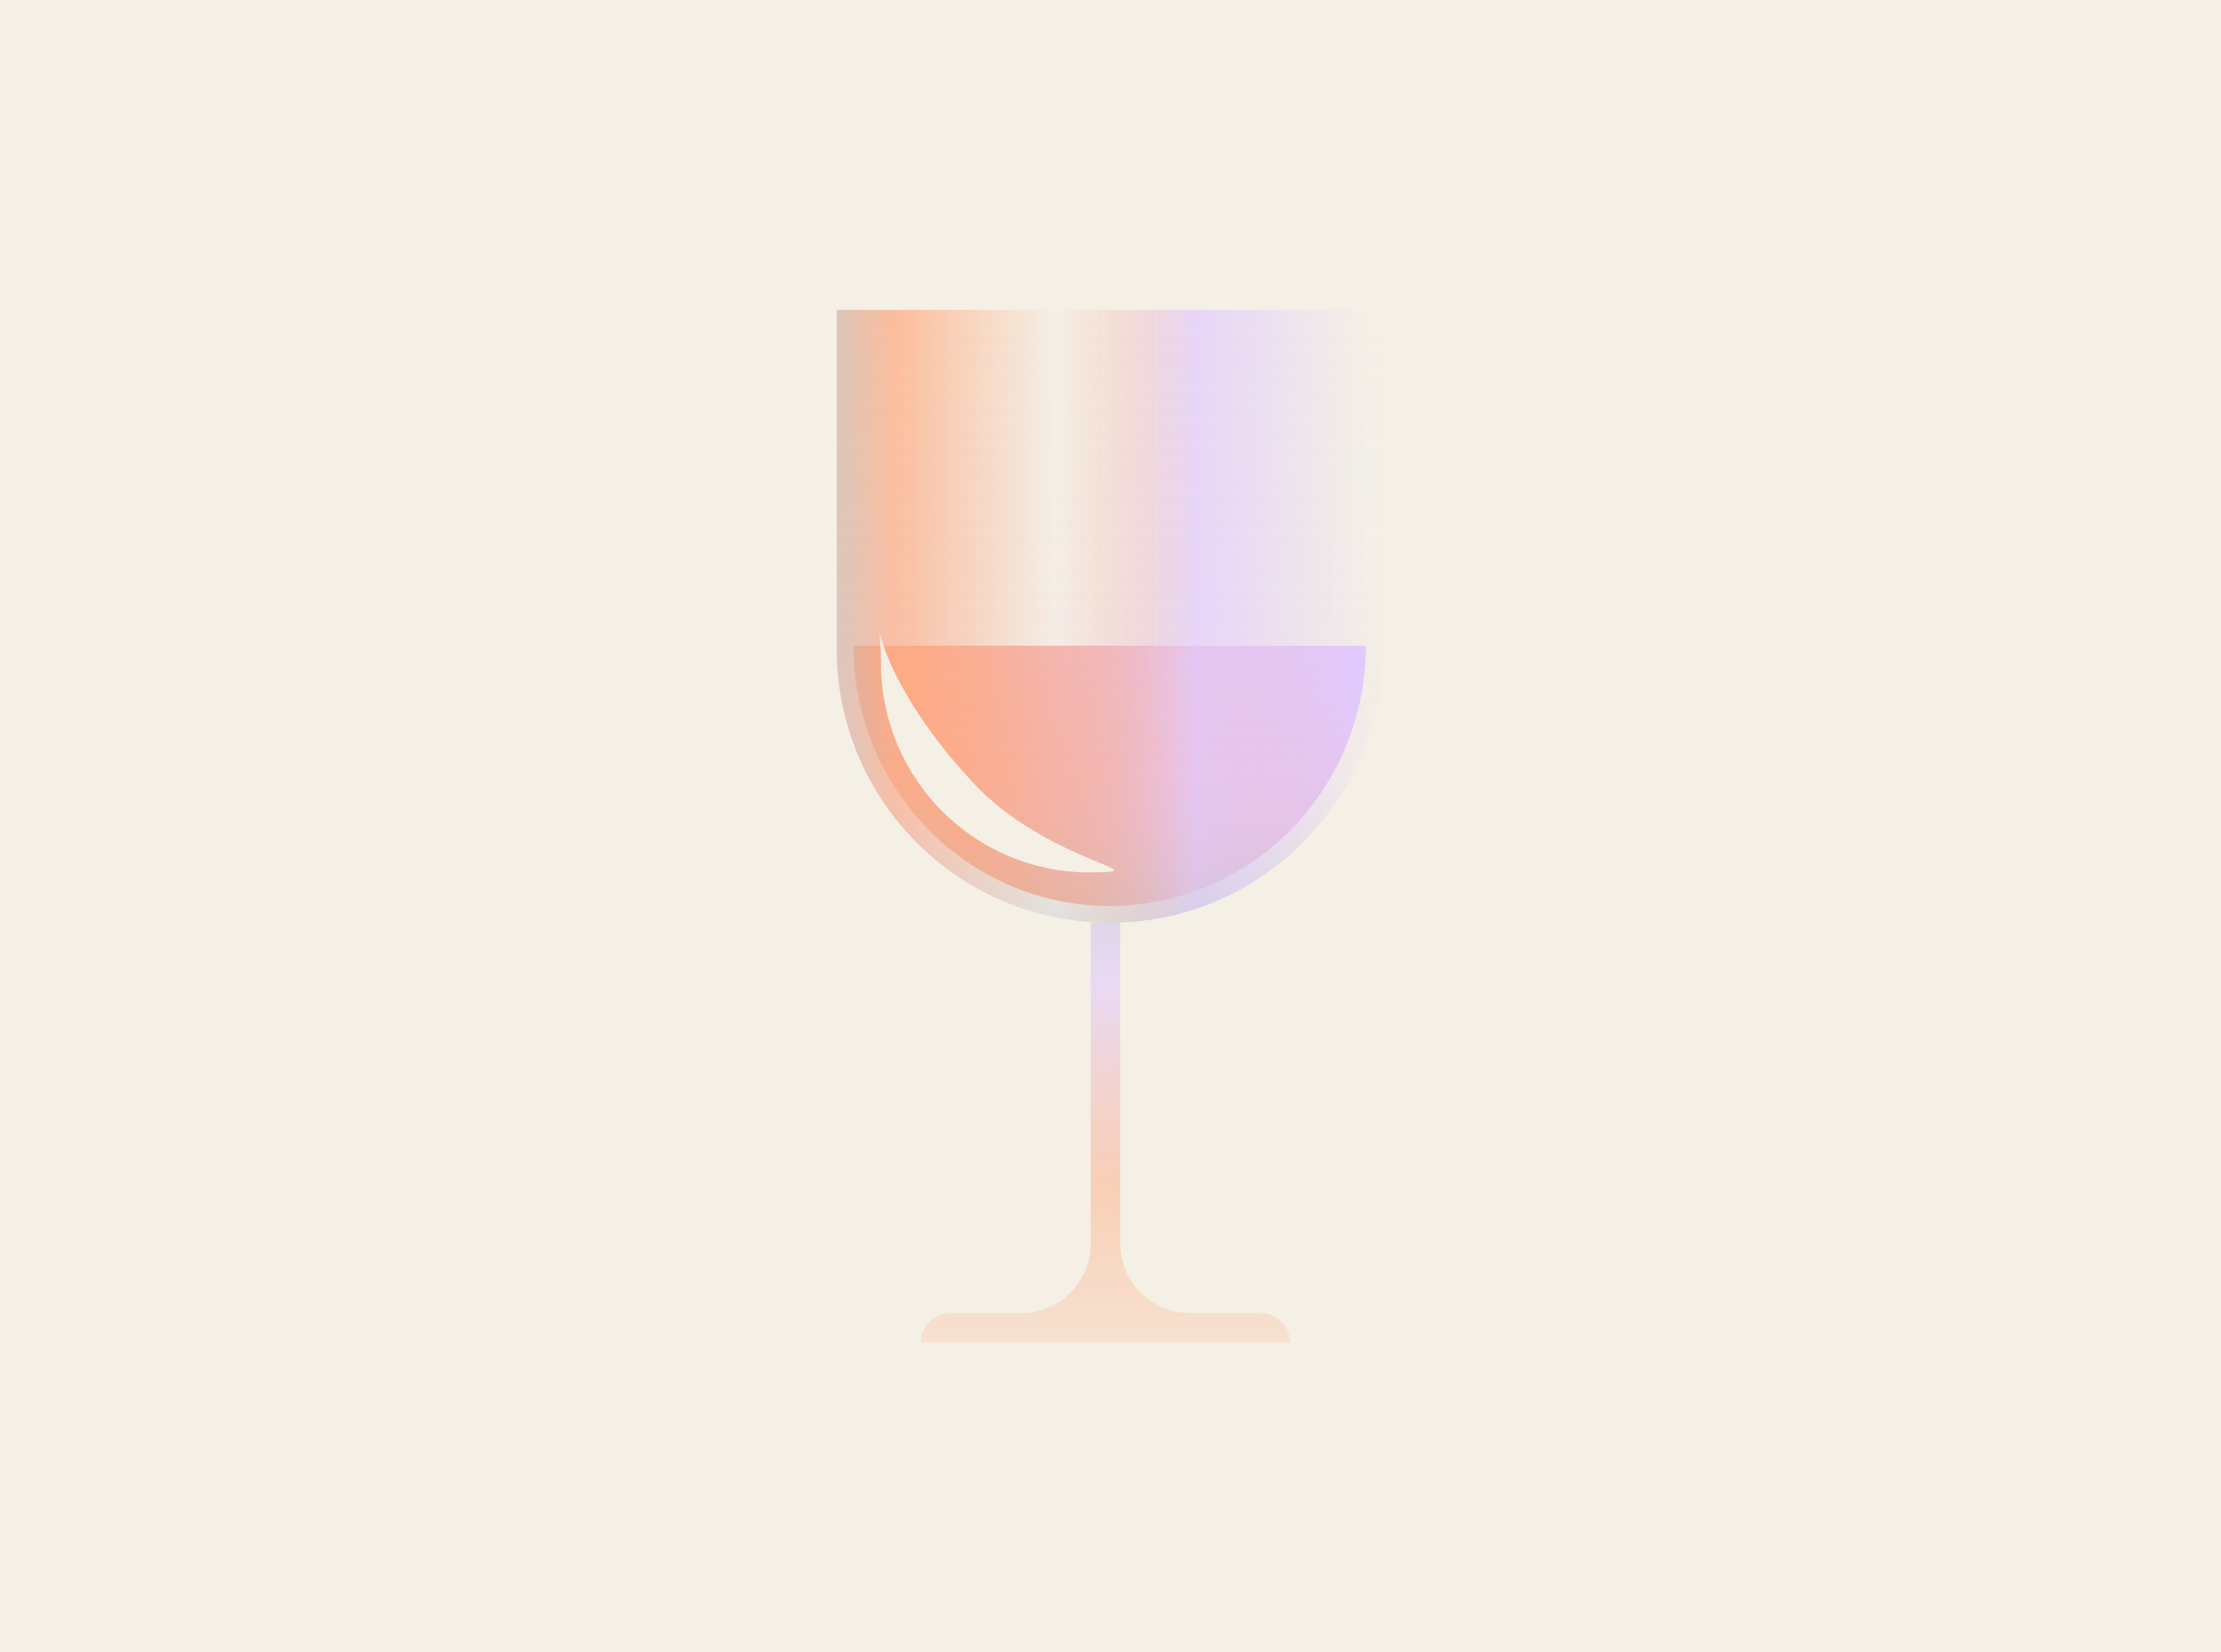
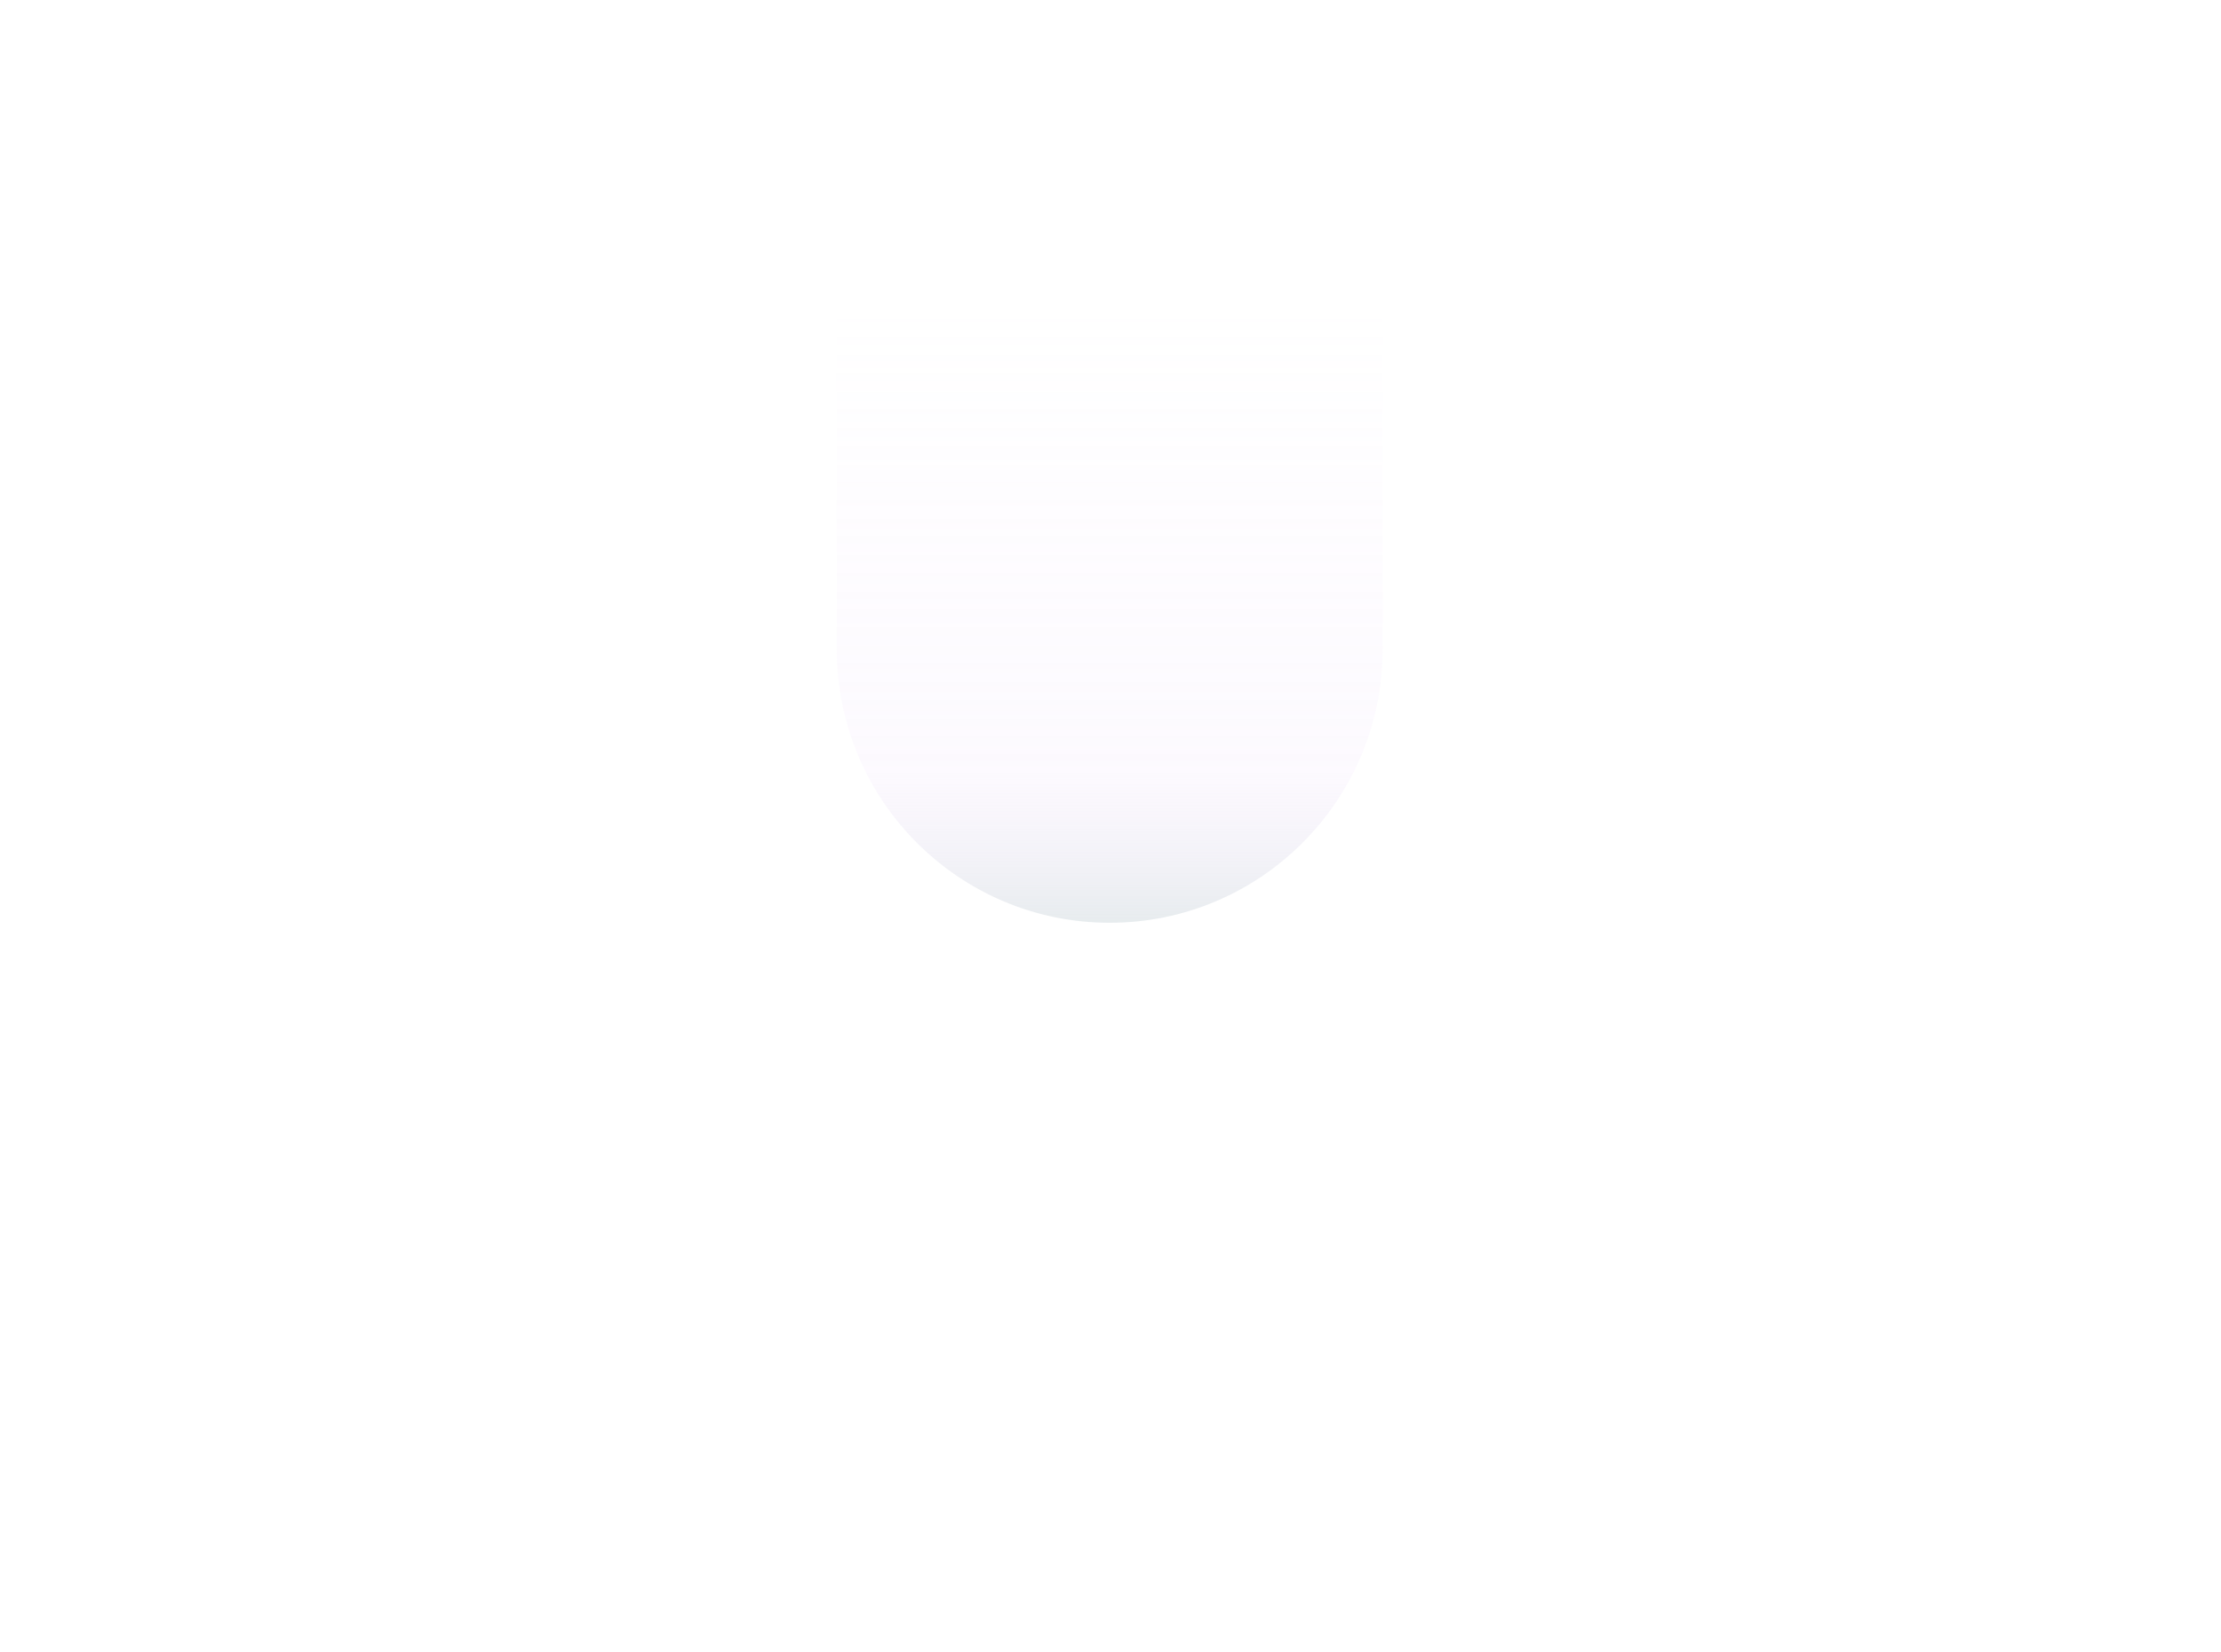
<svg xmlns="http://www.w3.org/2000/svg" fill="none" viewBox="0 0 860 640" height="640" width="860">
-   <rect fill="#F4F0E6" height="640" width="860" />
-   <path fill="url(#paint0_linear_4232_399)" d="M429.693 350.895C484.472 350.895 528.88 305.759 528.88 250.082H330.506C330.506 305.759 374.913 350.895 429.693 350.895Z" />
-   <path fill="url(#paint1_linear_4232_399)" d="M433.79 481.632C433.79 496.52 445.859 508.589 460.748 508.589H488.164C494.486 508.589 499.611 513.698 499.611 520H356.521C356.521 513.698 361.647 508.589 367.969 508.589H395.385C410.273 508.589 422.343 496.52 422.343 481.632V357.398H433.79V481.632Z" opacity="0.6" />
-   <path fill-opacity="0.7" fill="url(#paint2_linear_4232_399)" d="M429.691 357.399C488.063 357.399 535.382 309.949 535.382 251.417V120H324V251.417C324 309.949 371.32 357.399 429.691 357.399Z" />
  <path fill-opacity="0.5" fill="url(#paint3_linear_4232_399)" d="M429.691 357.399C488.063 357.399 535.382 309.949 535.382 251.417V120H324V251.417C324 309.949 371.32 357.399 429.691 357.399Z" />
  <g filter="url(#filter0_f_4232_399)">
-     <path fill="#F4F0E6" d="M421.849 337.888C377.269 337.888 341.13 301.6 341.13 256.837C341.127 224.418 331.086 255.555 379.406 305.901C408.93 334.777 450.107 337.888 421.849 337.888Z" />
-   </g>
+     </g>
  <defs>
    <filter color-interpolation-filters="sRGB" filterUnits="userSpaceOnUse" height="154.964" width="151.712" y="213.251" x="309.935" id="filter0_f_4232_399">
      <feFlood result="BackgroundImageFix" flood-opacity="0" />
      <feBlend result="shape" in2="BackgroundImageFix" in="SourceGraphic" mode="normal" />
      <feGaussianBlur result="effect1_foregroundBlur_4232_399" stdDeviation="15.164" />
    </filter>
    <linearGradient gradientUnits="userSpaceOnUse" y2="349.245" x2="250.302" y1="252.175" x1="528.88" id="paint0_linear_4232_399">
      <stop stop-color="#E2CAFF" offset="0.018" />
      <stop stop-color="#FFA87C" offset="0.588" />
      <stop stop-color="#ADBEC4" offset="1" />
    </linearGradient>
    <linearGradient gradientUnits="userSpaceOnUse" y2="570.407" x2="428.066" y1="315.122" x1="428.066" id="paint1_linear_4232_399">
      <stop stop-color="#ADBEC4" />
      <stop stop-color="#E2CAFF" offset="0.26" />
      <stop stop-opacity="0.76" stop-color="#FFA87C" offset="0.562" />
      <stop stop-opacity="0" stop-color="#FFA87C" offset="1" />
    </linearGradient>
    <linearGradient gradientUnits="userSpaceOnUse" y2="283.918" x2="305.68" y1="283.918" x1="529.745" id="paint2_linear_4232_399">
      <stop stop-opacity="0" stop-color="#E2CAFF" />
      <stop stop-color="#E2CAFF" offset="0.3" />
      <stop stop-opacity="0" stop-color="#FFA87C" offset="0.539" />
      <stop stop-color="#FFA87C" offset="0.818" />
      <stop stop-color="#ADBEC4" offset="1" />
    </linearGradient>
    <linearGradient gradientUnits="userSpaceOnUse" y2="357.399" x2="429.691" y1="120" x1="429.691" id="paint3_linear_4232_399">
      <stop stop-opacity="0" stop-color="#E4C8F8" />
      <stop stop-opacity="0.2" stop-color="#E4C8F8" offset="0.755" />
      <stop stop-opacity="0.6" stop-color="#AFBFC7" offset="1" />
    </linearGradient>
  </defs>
</svg>